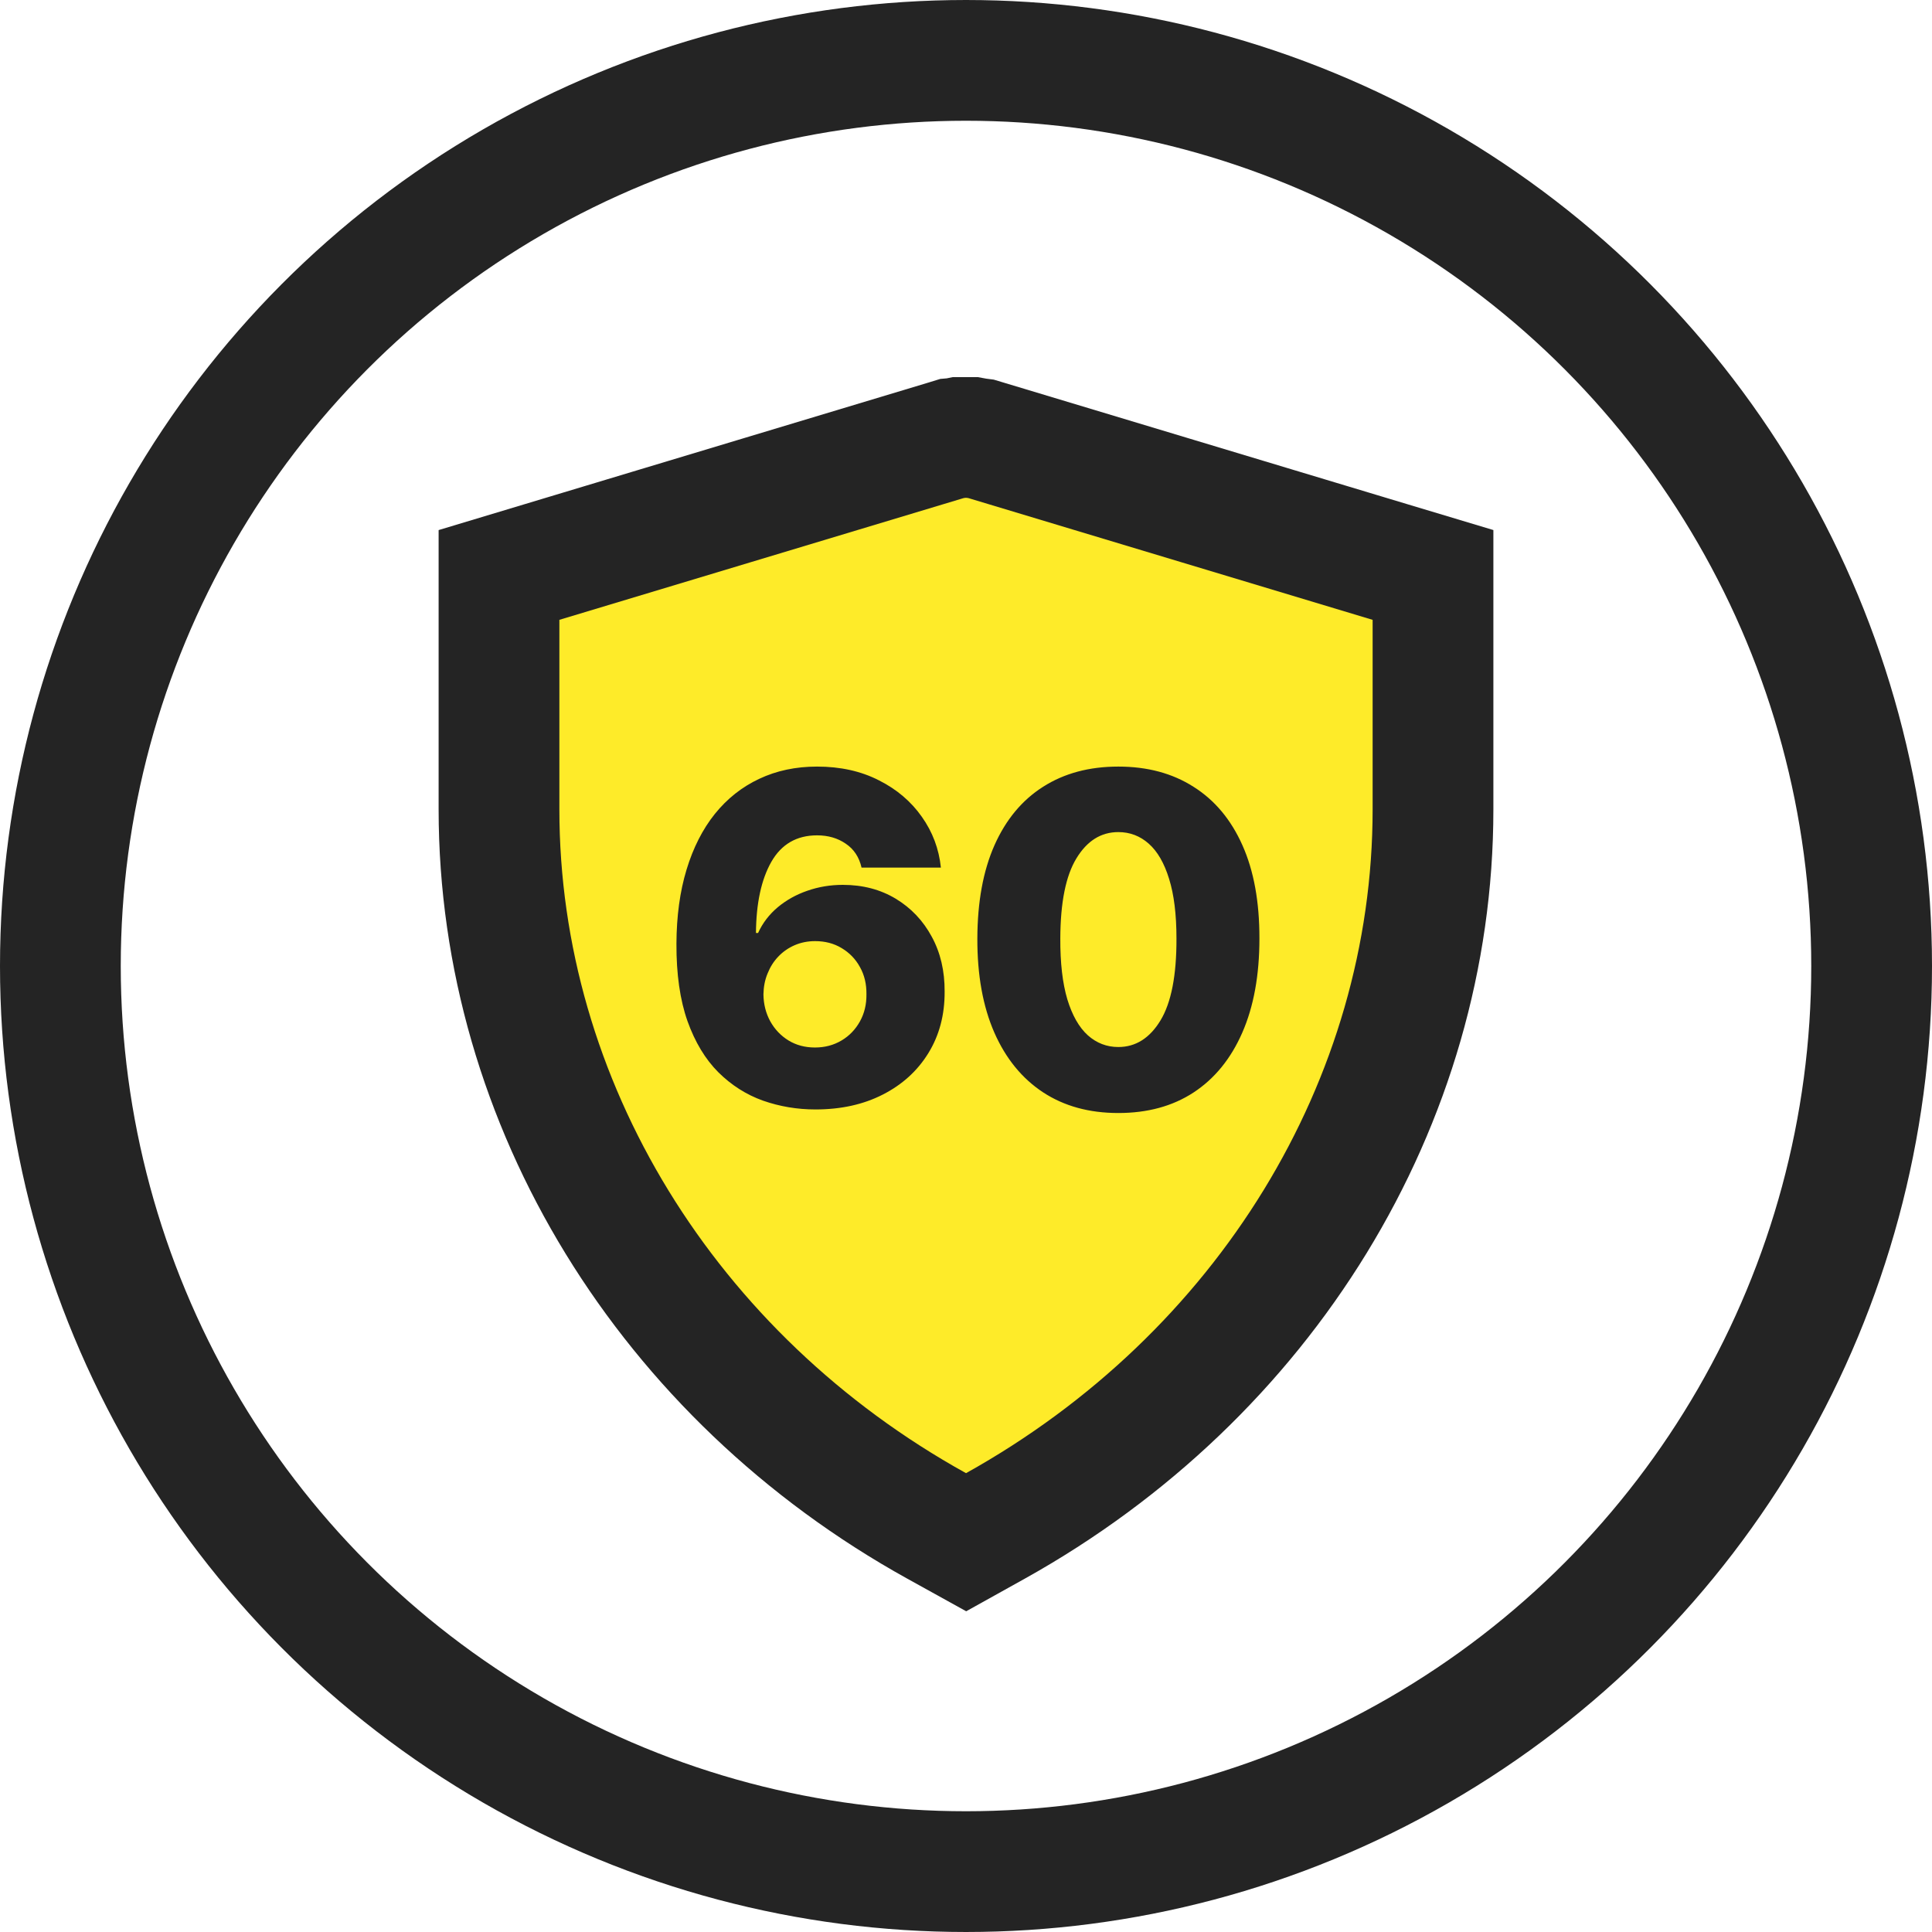
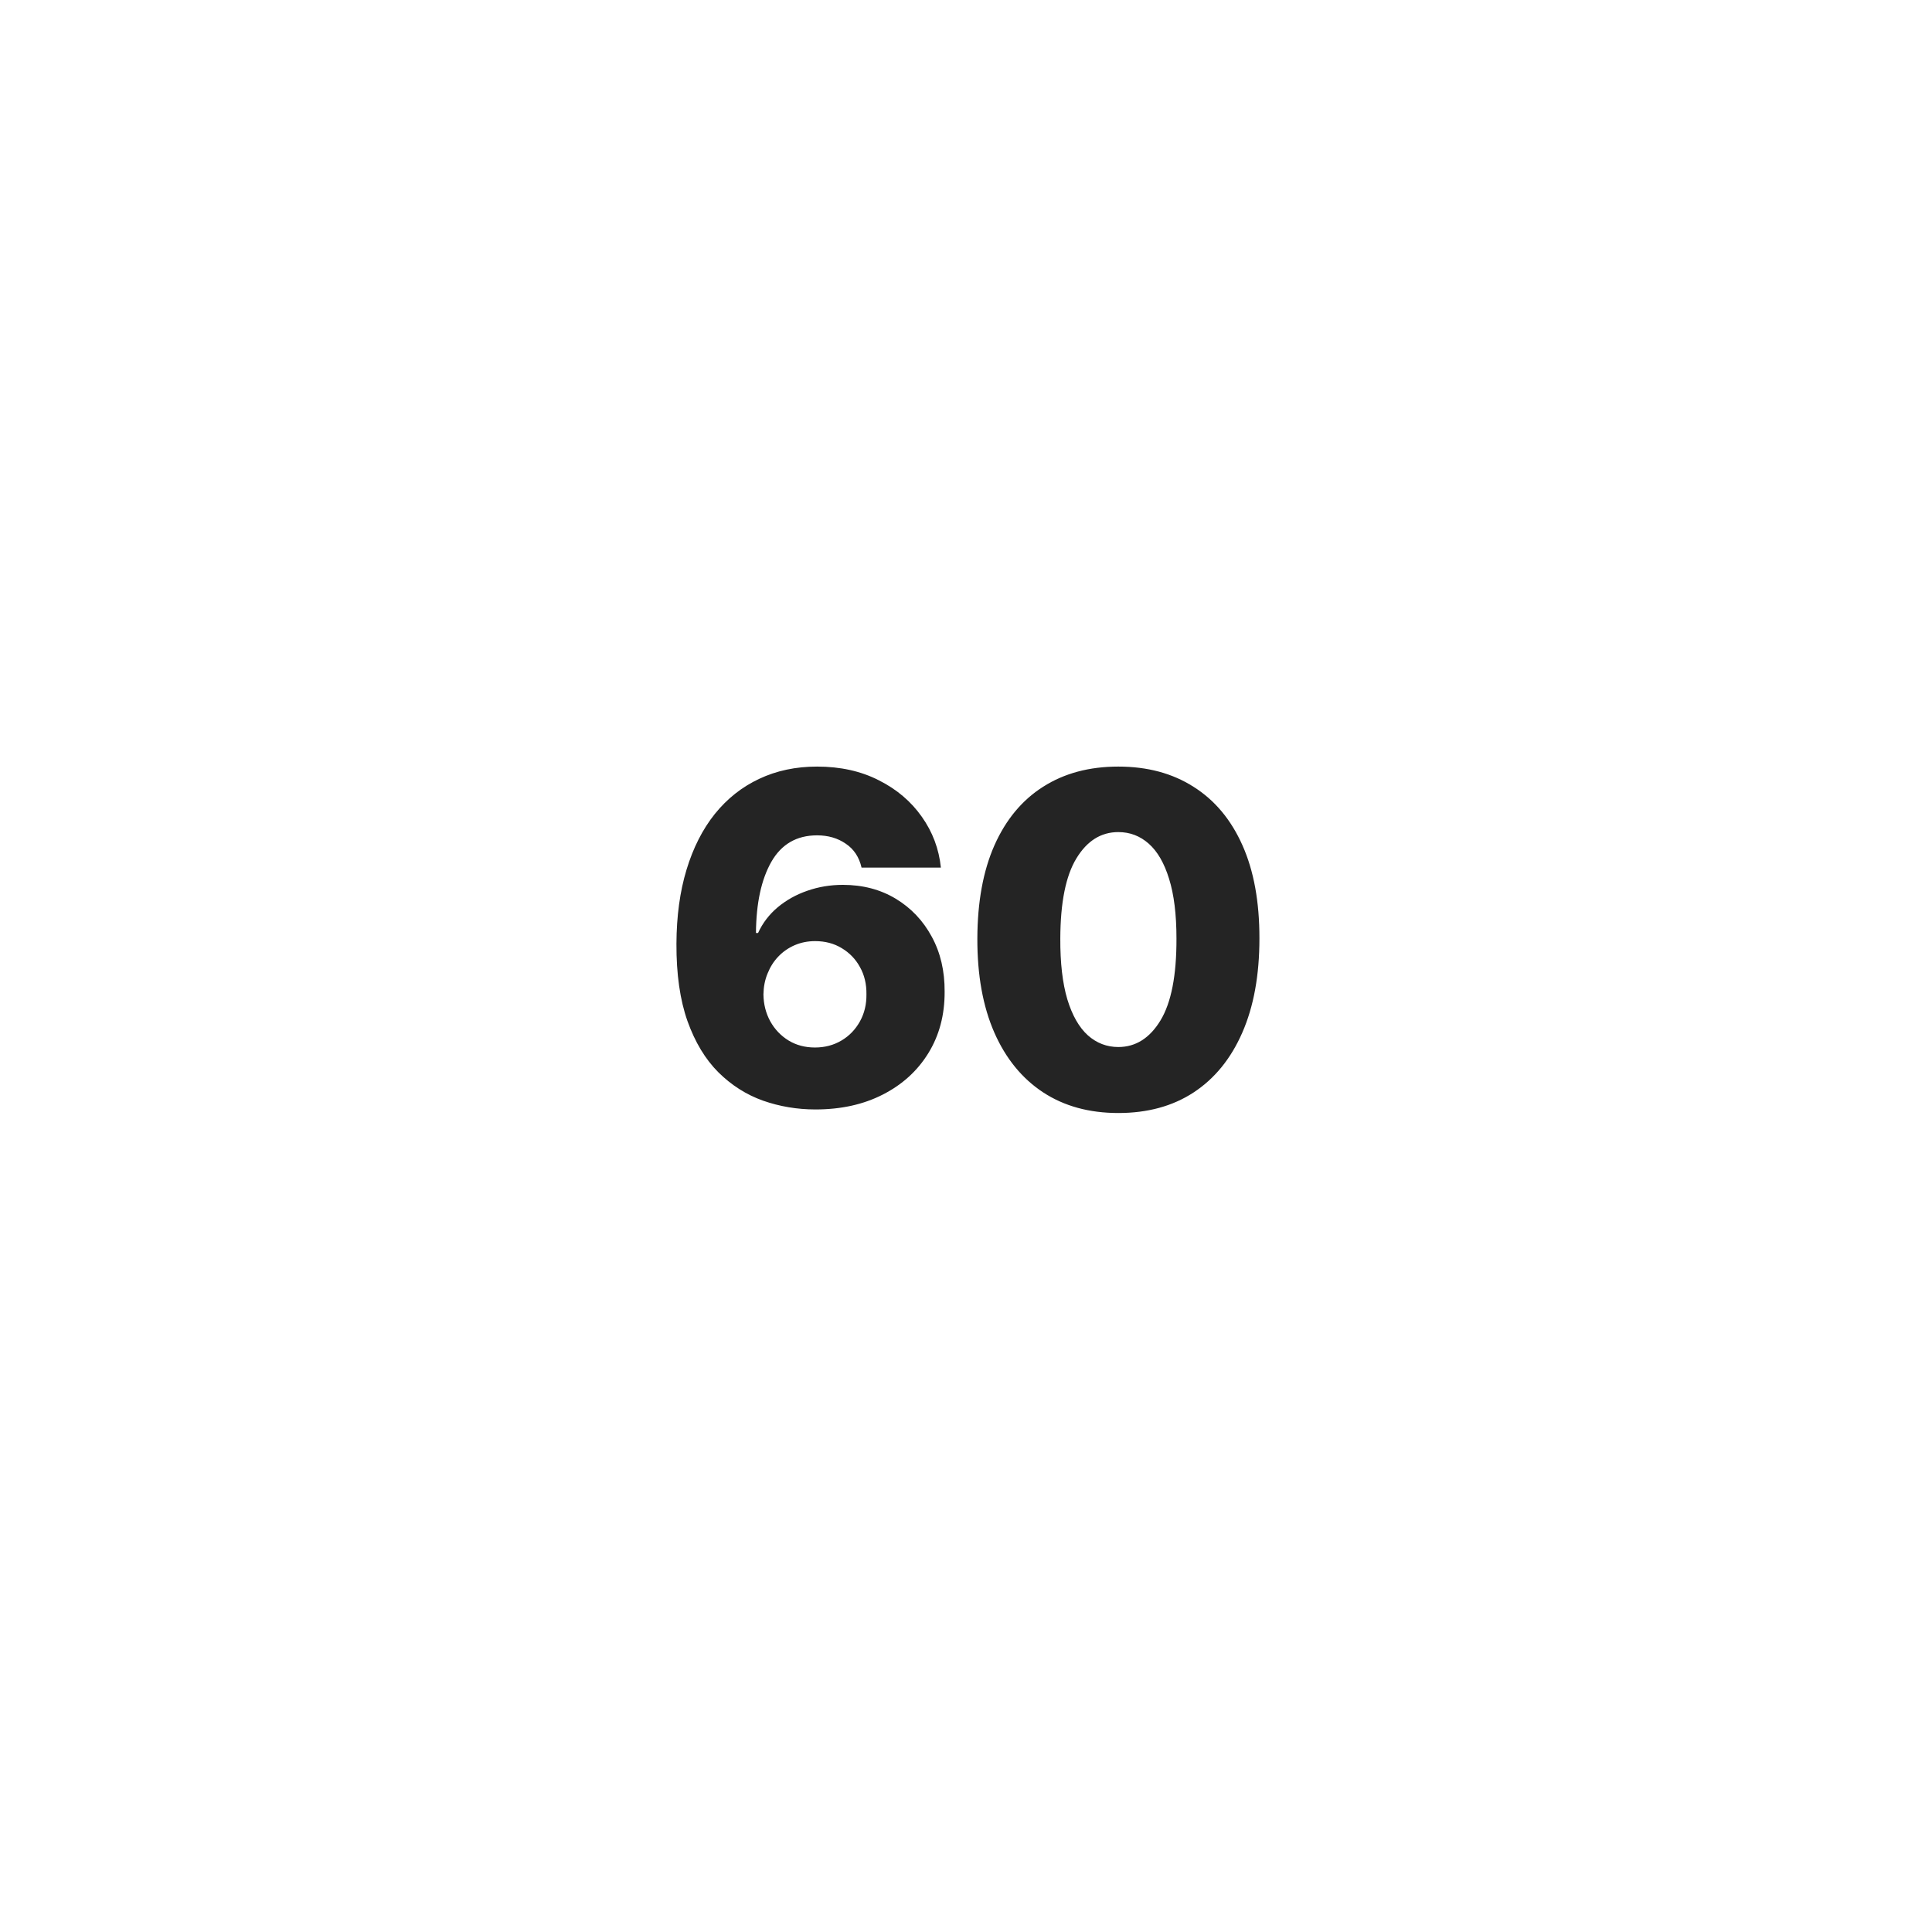
<svg xmlns="http://www.w3.org/2000/svg" width="32" height="32" viewBox="0 0 32 32" fill="none">
-   <path fill-rule="evenodd" clip-rule="evenodd" d="M22.807 9.622L16.165 7.535C16.151 7.531 16.137 7.535 16.123 7.532C16.082 7.522 16.042 7.522 16 7.522C15.957 7.522 15.917 7.522 15.876 7.532C15.862 7.535 15.849 7.531 15.835 7.535L9.193 9.622C8.974 9.691 8.826 9.887 8.826 10.11V13.357C8.826 18.136 11.472 22.62 15.729 25.058C15.73 25.059 15.732 25.059 15.733 25.06C15.735 25.061 15.735 25.062 15.737 25.063C15.818 25.109 15.909 25.13 16 25.13C16.09 25.13 16.181 25.108 16.263 25.063C16.264 25.062 16.265 25.061 16.266 25.06C16.268 25.059 16.27 25.059 16.271 25.058C20.529 22.62 23.174 18.136 23.174 13.357V10.11C23.174 9.887 23.026 9.691 22.807 9.622" fill="#FEEB29" />
-   <path d="M8.976 9.309L8.265 9.523V10.266V13.407C8.265 18.281 11.066 22.811 15.516 25.275L16.002 25.544L16.487 25.274C20.946 22.79 23.735 18.271 23.735 13.407V10.266V9.523L23.023 9.309L16.33 7.293L16.25 7.269L16.181 7.26L16.104 7.246H16.012H15.985H15.883L15.824 7.258L15.767 7.263L15.673 7.292L8.976 9.309Z" stroke="#242424" stroke-width="2" />
  <path d="M13.506 18.376C13.204 18.376 12.914 18.327 12.637 18.23C12.36 18.131 12.114 17.974 11.898 17.76C11.682 17.544 11.512 17.262 11.387 16.913C11.263 16.562 11.202 16.135 11.204 15.631C11.206 15.176 11.261 14.767 11.371 14.405C11.481 14.042 11.638 13.733 11.841 13.48C12.046 13.226 12.291 13.033 12.575 12.9C12.861 12.765 13.18 12.697 13.533 12.697C13.92 12.697 14.261 12.773 14.556 12.924C14.853 13.073 15.09 13.275 15.268 13.528C15.447 13.78 15.552 14.061 15.584 14.37H14.27C14.23 14.196 14.143 14.064 14.008 13.974C13.875 13.882 13.717 13.836 13.533 13.836C13.195 13.836 12.942 13.983 12.775 14.276C12.609 14.569 12.525 14.961 12.521 15.453H12.556C12.632 15.287 12.741 15.145 12.883 15.026C13.025 14.908 13.188 14.817 13.371 14.754C13.556 14.689 13.753 14.656 13.96 14.656C14.291 14.656 14.583 14.733 14.837 14.886C15.09 15.039 15.289 15.248 15.433 15.515C15.577 15.779 15.648 16.082 15.646 16.424C15.648 16.809 15.558 17.149 15.376 17.444C15.195 17.738 14.943 17.966 14.621 18.13C14.3 18.294 13.929 18.376 13.506 18.376ZM13.498 17.35C13.662 17.35 13.808 17.311 13.938 17.234C14.068 17.157 14.169 17.051 14.243 16.918C14.317 16.785 14.353 16.635 14.351 16.468C14.353 16.298 14.317 16.148 14.243 16.017C14.171 15.885 14.07 15.781 13.941 15.704C13.813 15.626 13.666 15.588 13.501 15.588C13.38 15.588 13.268 15.61 13.163 15.655C13.059 15.7 12.968 15.763 12.891 15.844C12.815 15.923 12.756 16.017 12.713 16.125C12.669 16.231 12.647 16.346 12.645 16.47C12.647 16.634 12.685 16.782 12.758 16.916C12.832 17.049 12.933 17.155 13.061 17.234C13.188 17.311 13.334 17.35 13.498 17.35ZM18.523 18.435C18.04 18.435 17.625 18.321 17.276 18.092C16.927 17.862 16.658 17.532 16.469 17.102C16.28 16.67 16.186 16.151 16.188 15.544C16.19 14.938 16.284 14.424 16.471 14.001C16.66 13.576 16.928 13.253 17.276 13.032C17.625 12.809 18.04 12.697 18.523 12.697C19.005 12.697 19.42 12.809 19.769 13.032C20.12 13.253 20.39 13.576 20.579 14.001C20.768 14.425 20.861 14.94 20.86 15.544C20.86 16.153 20.765 16.673 20.576 17.104C20.387 17.536 20.118 17.866 19.769 18.095C19.422 18.322 19.006 18.435 18.523 18.435ZM18.523 17.342C18.81 17.342 19.043 17.195 19.221 16.902C19.4 16.607 19.488 16.154 19.486 15.544C19.486 15.145 19.445 14.816 19.364 14.557C19.284 14.296 19.171 14.101 19.027 13.974C18.883 13.846 18.715 13.782 18.523 13.782C18.236 13.782 18.005 13.927 17.829 14.217C17.653 14.505 17.564 14.947 17.562 15.544C17.56 15.949 17.599 16.285 17.678 16.551C17.759 16.817 17.872 17.016 18.018 17.148C18.163 17.277 18.332 17.342 18.523 17.342Z" fill="#242424" />
-   <circle cx="16" cy="16" r="15" stroke="#242424" stroke-width="2" />
</svg>